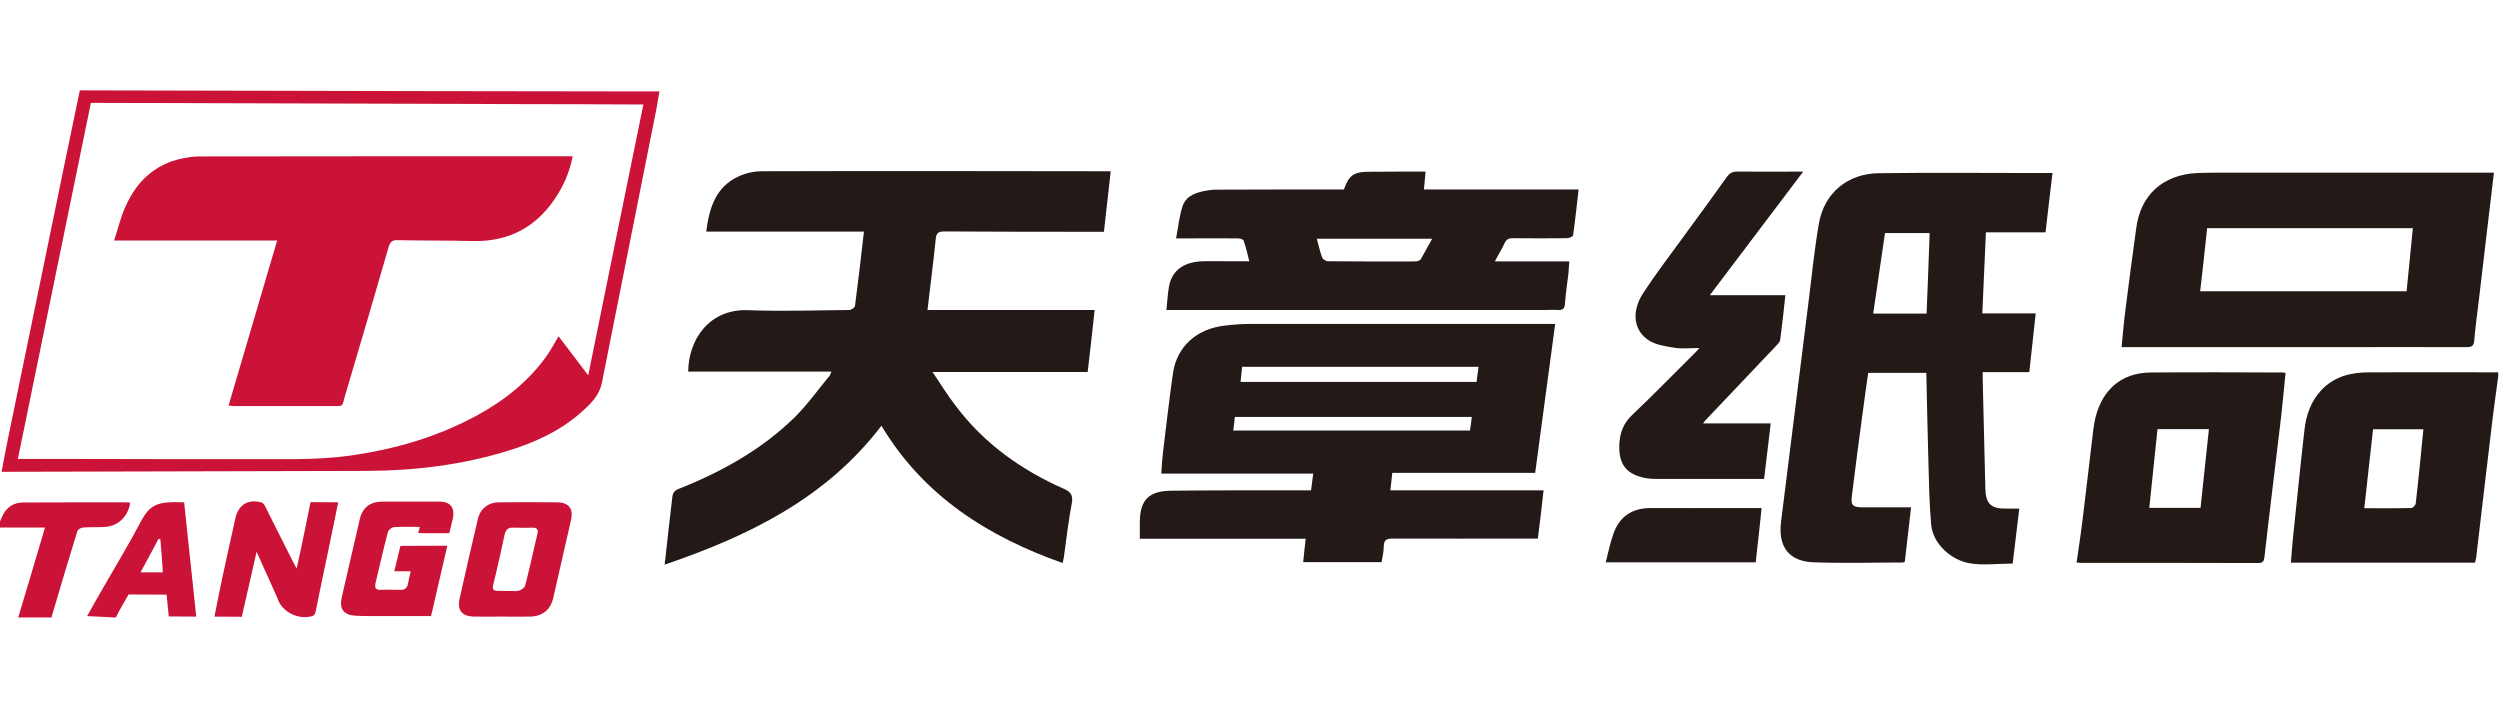
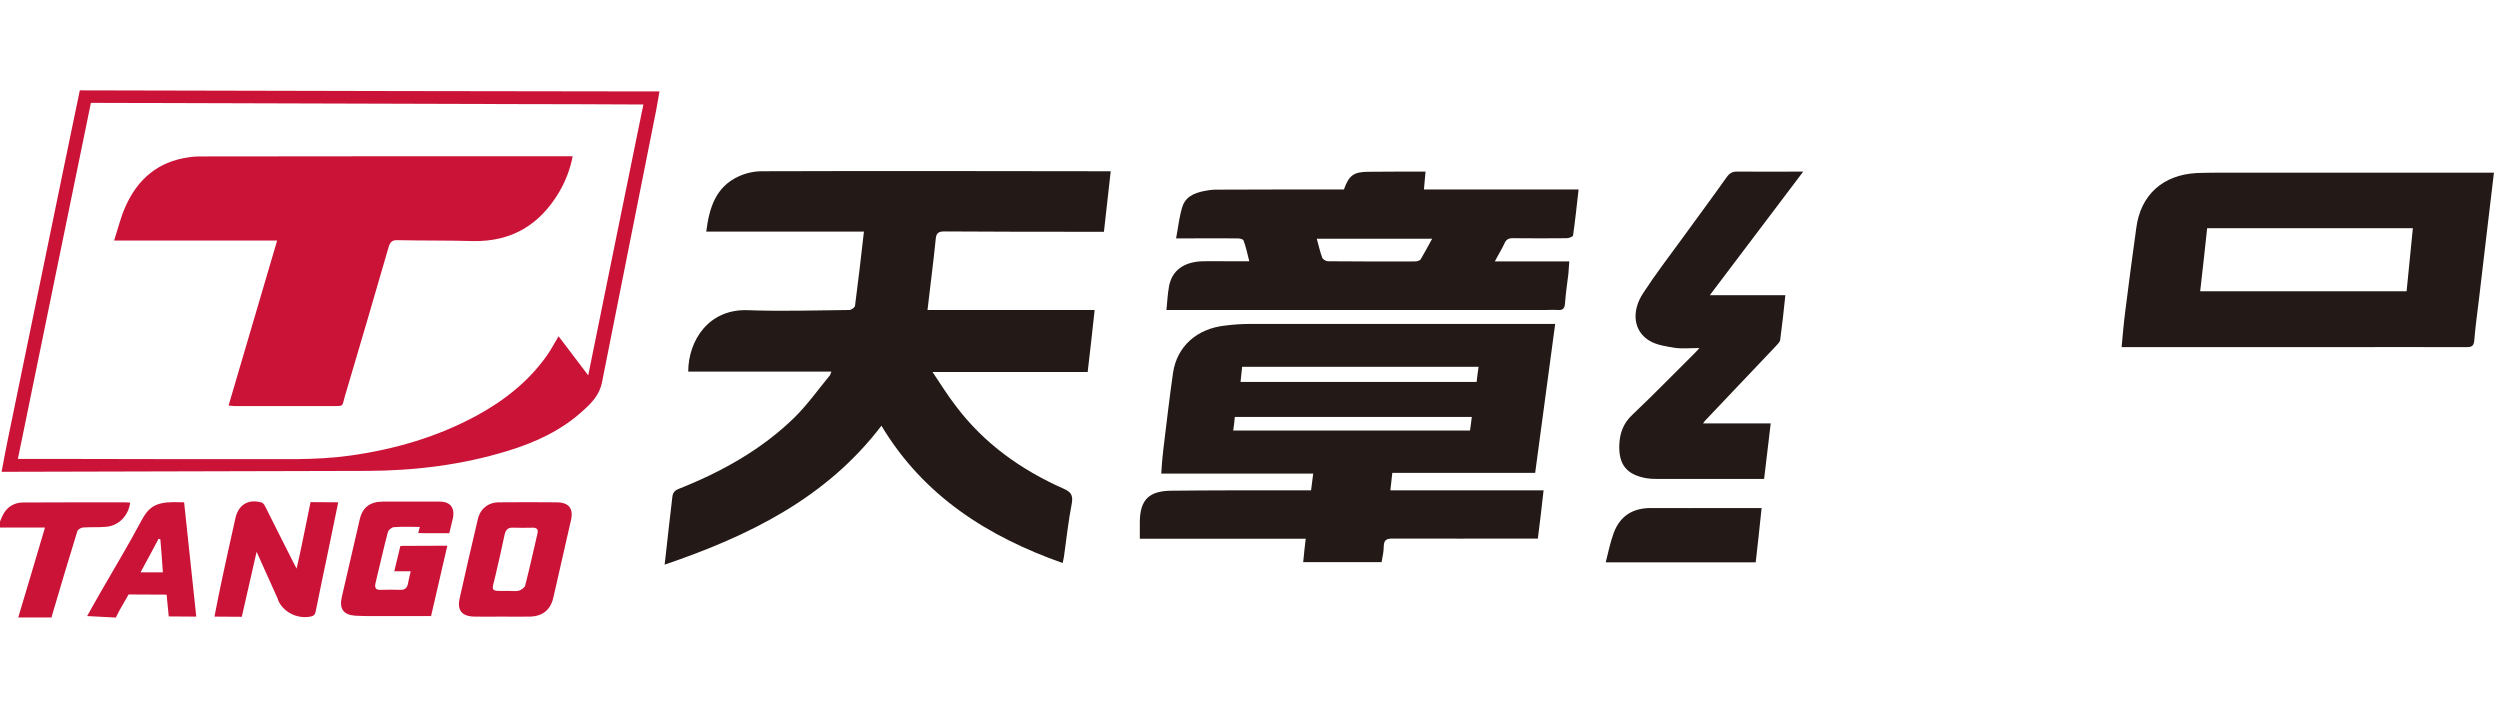
<svg xmlns="http://www.w3.org/2000/svg" xmlns:xlink="http://www.w3.org/1999/xlink" version="1.1" id="图层_1" x="0px" y="0px" viewBox="0 0 140 40" style="enable-background:new 0 0 140 40;" xml:space="preserve">
  <style type="text/css">
	.st0{clip-path:url(#SVGID_2_);}
	.st1{fill:#CB1237;}
	.st2{fill:#231916;}
</style>
  <g>
    <defs>
      <rect id="SVGID_1_" x="-0.1" y="5.08" width="140" height="29.5" />
    </defs>
    <clipPath id="SVGID_2_">
      <use xlink:href="#SVGID_1_" style="overflow:visible;" />
    </clipPath>
    <g id="canvas7-group" class="st0">
      <path id="canvas7-bezier" class="st1" d="M6.42,34.58c0,0-0.99-0.05-1.54-0.08c0.26-0.48,0.51-0.9,0.75-1.33    c0.76-1.33,1.56-2.64,2.28-4c0.4-0.75,0.77-1.04,1.81-1.05c0.24,0,0.59,0.01,0.59,0.01s0.45,4.24,0.68,6.4    c-0.53,0-1.54-0.01-1.54-0.01L9.33,33.3L7.2,33.29l-0.53,0.93l-0.18,0.36H6.42z M8.98,30.2c-0.03-0.01-0.06-0.02-0.1-0.03    c-0.33,0.62-0.65,1.23-1.01,1.88h1.25C9.08,31.4,9.03,30.8,8.98,30.2z" />
      <path id="canvas7-bezier2" class="st1" d="M-0.1,29.46c0.1-0.24,0.18-0.48,0.31-0.71c0.24-0.4,0.62-0.61,1.09-0.61    c1.91-0.01,3.82-0.01,5.73-0.01c0.08,0,0.16,0.02,0.26,0.02c-0.1,0.73-0.63,1.28-1.33,1.35c-0.43,0.04-0.87,0.01-1.31,0.04    c-0.12,0.01-0.29,0.11-0.32,0.21c-0.49,1.58-0.96,3.17-1.43,4.76c-0.01,0.02,0,0.05,0,0.07H1.02c0.5-1.67,1-3.34,1.5-5.04H-0.1    V29.46z" />
      <path id="canvas7-bezier3" class="st1" d="M4.47,5.06c0,0,12.23,0.03,18.14,0.04c4.57,0.01,9.14,0.01,13.71,0.02h0.61    c-0.09,0.5-0.16,0.97-0.26,1.43c-0.98,4.95-1.98,9.91-2.96,14.87c-0.13,0.66-0.55,1.12-1.02,1.54c-1.22,1.13-2.69,1.81-4.26,2.29    c-2.57,0.79-5.21,1.11-7.89,1.12C13.9,26.39,7.25,26.4,0.61,26.42H0.09c0.12-0.65,0.23-1.24,0.35-1.82    c1.05-5.08,2.09-10.17,3.14-15.25L4.47,5.06z M1.72,22.19C1.48,23.33,1.26,24.48,1,25.7h2.5c4.38,0.01,8.75,0.02,13.11,0.01    c1.02-0.01,2.03-0.06,3.02-0.2c2.48-0.35,4.86-1.04,7.07-2.24c1.54-0.84,2.9-1.91,3.92-3.35c0.24-0.34,0.43-0.71,0.66-1.09    c0.54,0.72,1.08,1.42,1.66,2.19c1.03-5.1,2.06-10.11,3.09-15.17h-0.48c-2.12-0.01-4.24-0.02-6.36-0.02    c-7.88-0.02-24.1-0.07-24.1-0.07" />
      <path id="canvas7-bezier4" class="st1" d="M23,31.99h-0.92c0.11-0.46,0.34-1.41,0.34-1.41l0.12-0.01c0,0,1.64-0.01,2.51-0.01    c-0.31,1.34-0.6,2.62-0.91,3.94H21.6c-0.57,0-1.13,0.01-1.69-0.02c-0.67-0.04-0.92-0.38-0.77-1.04c0.33-1.44,0.67-2.89,1-4.33    c0.15-0.69,0.58-1.02,1.3-1.02h3.18c1.03,0,0.73,0.98,0.73,0.98l-0.19,0.79h-1.32l-0.42-0.01l0.09-0.34c0,0-1.06-0.03-1.45,0.01    c-0.13,0.01-0.31,0.16-0.34,0.28c-0.25,0.95-0.46,1.9-0.69,2.85c-0.07,0.31,0.04,0.4,0.34,0.38c0.34-0.01,0.68-0.01,1.01,0    c0.27,0.02,0.42-0.08,0.47-0.36C22.88,32.47,22.94,32.27,23,31.99z" />
      <path id="canvas7-bezier5" class="st1" d="M28.1,34.53c-0.51,0-1.02,0.01-1.53,0c-0.7-0.01-0.98-0.35-0.83-1.02    c0.33-1.48,0.67-2.96,1.02-4.44c0.13-0.58,0.59-0.94,1.18-0.94c1.07-0.01,2.15-0.01,3.22,0c0.7,0,0.97,0.35,0.81,1.02l-0.98,4.3    c-0.15,0.69-0.59,1.06-1.31,1.08C29.15,34.54,28.63,34.53,28.1,34.53z M28.46,33.09c0.2,0,0.4,0.03,0.59-0.01    c0.14-0.04,0.33-0.17,0.36-0.29c0.25-0.97,0.46-1.94,0.69-2.92c0.05-0.21-0.03-0.32-0.26-0.32c-0.37,0.01-0.73,0.01-1.09,0    c-0.29-0.02-0.42,0.1-0.49,0.38c-0.16,0.76-0.33,1.52-0.51,2.28C27.53,33.15,27.4,33.1,28.46,33.09z" />
      <path id="canvas7-bezier6" class="st1" d="M12.01,34.53c0.15-0.75,0.28-1.44,0.43-2.13c0.24-1.12,0.49-2.24,0.74-3.37    c0.17-0.77,0.72-1.1,1.47-0.89c0.09,0.03,0.18,0.16,0.22,0.26c0.51,1.01,1.01,2.02,1.52,3.02c0.05,0.11,0.11,0.21,0.22,0.42    c0.15-0.64,0.26-1.18,0.37-1.71c0.12-0.57,0.41-2.01,0.41-2.01l1.55,0.01c-0.19,0.9-0.36,1.75-0.54,2.62    c-0.24,1.16-0.49,2.32-0.72,3.48c-0.04,0.22-0.14,0.28-0.36,0.31c-0.89,0.13-1.62-0.46-1.78-1.04c-0.45-1-1.17-2.6-1.17-2.6    l-0.83,3.64L12.01,34.53z" />
      <path id="canvas7-bezier7" class="st1" d="M32.07,8.75c-0.15,0.77-0.42,1.44-0.79,2.06c-1.08,1.79-2.64,2.73-4.79,2.69    c-1.4-0.04-2.81-0.02-4.23-0.05c-0.28-0.01-0.4,0.08-0.49,0.36c-0.81,2.8-1.63,5.6-2.46,8.39c-0.17,0.58-0.03,0.54-0.73,0.54    h-5.46c-0.09,0-0.18-0.02-0.32-0.03c0.9-3.07,1.8-6.11,2.72-9.24H6.39c0.23-0.71,0.38-1.34,0.64-1.91    c0.68-1.53,1.82-2.51,3.53-2.75c0.34-0.06,0.71-0.05,1.07-0.05c6.68-0.01,13.36-0.01,20.04-0.01H32.07z" />
-       <path id="canvas7-bezier8" class="st2" d="M139.9,21.08c-0.1,0.78-0.22,1.56-0.31,2.32c-0.31,2.61-0.62,5.2-0.92,7.79    c-0.02,0.11-0.04,0.21-0.07,0.32h-10.31c0.04-0.48,0.07-0.95,0.12-1.42c0.21-2,0.41-4.02,0.64-6.02c0.09-0.82,0.36-1.6,0.95-2.23    c0.72-0.76,1.66-0.99,2.66-0.99c2.42-0.01,4.83,0,7.24,0V21.08z M135.71,24.04h-2.82c-0.16,1.47-0.33,2.93-0.49,4.42    c0.92,0,1.78,0.01,2.63-0.01c0.09,0,0.24-0.16,0.25-0.25C135.44,26.83,135.57,25.45,135.71,24.04z" />
      <path id="canvas7-bezier9" class="st2" d="M46.56,20.81h-8.02c0.01-1.77,1.16-3.51,3.32-3.44c1.9,0.07,3.8,0.01,5.7-0.01    c0.11,0,0.31-0.14,0.32-0.23c0.18-1.37,0.34-2.73,0.5-4.16h-8.83c0.17-1.34,0.53-2.51,1.83-3.1c0.4-0.18,0.85-0.28,1.28-0.28    c6.34-0.02,12.7-0.01,19.05,0h0.49c-0.13,1.14-0.25,2.24-0.38,3.39h-0.57c-2.79,0-5.58,0-8.36-0.02c-0.34,0-0.46,0.09-0.49,0.43    c-0.13,1.32-0.31,2.62-0.46,3.97h9.36c-0.13,1.18-0.25,2.3-0.39,3.47h-8.69c0.47,0.7,0.86,1.33,1.31,1.91    c1.58,2.1,3.66,3.58,6.06,4.64c0.38,0.17,0.51,0.36,0.43,0.81c-0.19,0.98-0.3,1.98-0.44,2.99c-0.02,0.1-0.04,0.2-0.07,0.35    c-4.22-1.49-7.8-3.77-10.15-7.69c-3.09,4.06-7.42,6.17-12.14,7.78c0.09-0.8,0.17-1.56,0.26-2.32c0.05-0.48,0.12-0.97,0.17-1.46    c0.02-0.23,0.12-0.37,0.35-0.46c2.4-0.95,4.63-2.19,6.48-3.99c0.74-0.73,1.34-1.58,2-2.38C46.5,20.98,46.51,20.92,46.56,20.81z" />
      <path id="canvas7-bezier10" class="st2" d="M86.44,27.46c-0.1,0.93-0.21,1.81-0.32,2.7h-0.51c-2.55,0-5.1,0.01-7.64,0    c-0.35,0-0.47,0.1-0.48,0.44c0,0.29-0.07,0.57-0.12,0.88h-4.39c0.04-0.42,0.08-0.83,0.14-1.31h-9.29v-1    c0.03-1.19,0.52-1.67,1.74-1.69c1.08-0.02,2.16-0.01,3.25-0.02h4.6c0.04-0.31,0.08-0.6,0.12-0.94h-8.51    c0.03-0.47,0.06-0.88,0.11-1.3c0.18-1.44,0.34-2.89,0.55-4.34c0.22-1.48,1.33-2.48,2.93-2.65c0.47-0.06,0.94-0.09,1.41-0.09h16.51    h0.55c-0.37,2.79-0.74,5.54-1.12,8.34h-8c-0.04,0.34-0.07,0.64-0.11,0.98H86.44z M82.8,20.54H69.56c-0.03,0.3-0.06,0.57-0.09,0.85    h13.22C82.72,21.09,82.76,20.84,82.8,20.54z M69.06,24.11h13.26c0.04-0.25,0.07-0.49,0.1-0.76H69.15    C69.13,23.61,69.1,23.83,69.06,24.11z" />
-       <path id="canvas7-bezier11" class="st2" d="M112.71,31.56c-0.86,0-1.69,0.12-2.48-0.03c-0.91-0.18-2-1.02-2.09-2.2    c-0.1-1.16-0.12-2.33-0.15-3.5c-0.05-1.56-0.07-3.13-0.11-4.69c0-0.09,0-0.16-0.01-0.26h-3.25c-0.11,0.74-0.21,1.48-0.31,2.23    c-0.21,1.54-0.41,3.07-0.6,4.62c-0.08,0.57,0.03,0.68,0.62,0.68h2.69c-0.12,1.04-0.24,2.05-0.35,3.04    c-0.06,0.03-0.08,0.05-0.1,0.05c-1.66,0-3.32,0.05-4.98-0.01c-1.41-0.04-2.03-0.87-1.85-2.28c0.52-4.14,1.03-8.27,1.55-12.4    c0.18-1.44,0.32-2.87,0.57-4.3c0.3-1.7,1.6-2.79,3.35-2.81c2.97-0.04,5.92-0.01,8.88-0.01h0.85c-0.14,1.13-0.26,2.21-0.39,3.32    h-3.34c-0.07,1.52-0.13,3-0.2,4.54H114c-0.12,1.14-0.24,2.2-0.36,3.29h-2.61v0.37c0.05,2.05,0.1,4.11,0.15,6.17    c0.02,0.83,0.33,1.12,1.16,1.1h0.74C112.96,29.49,112.84,30.5,112.71,31.56z M107.89,17.56c0.06-1.52,0.12-3,0.17-4.51h-2.5    c-0.22,1.51-0.44,2.99-0.66,4.51H107.89z" />
      <path id="canvas7-bezier12" class="st2" d="M139.66,9.67c-0.28,2.4-0.57,4.75-0.84,7.1c-0.09,0.76-0.2,1.52-0.26,2.29    c-0.03,0.33-0.15,0.38-0.45,0.38c-2.52-0.01-5.04,0-7.56,0h-11.74c0.07-0.72,0.12-1.38,0.21-2.05c0.19-1.54,0.4-3.08,0.61-4.61    c0.24-1.87,1.49-2.99,3.39-3.09c0.35-0.01,0.72-0.02,1.08-0.02h14.95H139.66z M135.12,12.78H123.6c-0.12,1.19-0.26,2.36-0.39,3.53    h11.56C134.89,15.15,135,13.99,135.12,12.78z" />
      <path id="canvas7-bezier13" class="st2" d="M65.32,17.36c0.05-0.49,0.07-0.92,0.15-1.35c0.17-0.87,0.83-1.35,1.89-1.38    c0.43-0.01,0.86,0,1.29,0h1.31c-0.1-0.41-0.19-0.8-0.32-1.16c-0.03-0.08-0.21-0.12-0.33-0.12c-0.96-0.01-1.92,0-2.9,0h-0.55    c0.13-0.66,0.18-1.29,0.38-1.85c0.23-0.59,0.83-0.75,1.41-0.84c0.26-0.05,0.53-0.04,0.8-0.04c2.13-0.01,4.26-0.01,6.39-0.01h0.42    c0.28-0.79,0.55-0.99,1.38-0.99c1.06-0.01,2.1-0.01,3.19-0.01c-0.03,0.35-0.06,0.65-0.09,1h8.66c-0.1,0.9-0.19,1.74-0.31,2.58    c-0.01,0.06-0.23,0.15-0.35,0.15c-0.99,0.01-1.98,0.01-2.97,0c-0.27-0.01-0.42,0.05-0.53,0.31c-0.14,0.31-0.34,0.62-0.53,0.99    h4.17c-0.02,0.26-0.03,0.48-0.05,0.69c-0.07,0.55-0.15,1.11-0.19,1.66c-0.02,0.3-0.13,0.39-0.42,0.37c-0.21-0.02-0.43,0-0.64,0    H65.95H65.32z M80.2,13.37h-6.46c0.1,0.37,0.18,0.72,0.3,1.05c0.03,0.1,0.2,0.2,0.31,0.21c1.64,0.01,3.27,0.02,4.91,0.01    c0.1,0,0.25-0.05,0.3-0.12C79.77,14.16,79.97,13.79,80.2,13.37z" />
-       <path id="canvas7-bezier14" class="st2" d="M116.29,31.5c0.13-0.91,0.27-1.8,0.37-2.7c0.2-1.57,0.37-3.14,0.56-4.7    c0.11-0.91,0.38-1.76,1.06-2.43c0.6-0.58,1.36-0.8,2.16-0.81c2.48-0.02,4.96-0.01,7.44,0c0.02,0,0.04,0.01,0.11,0.03    c-0.08,0.79-0.15,1.6-0.24,2.39c-0.31,2.63-0.64,5.26-0.94,7.91c-0.03,0.23-0.08,0.34-0.36,0.34c-3.32-0.01-6.64-0.01-9.96-0.01    C116.44,31.52,116.41,31.51,116.29,31.5z M123.23,28.44c0.16-1.48,0.31-2.93,0.47-4.41h-2.88c-0.15,1.47-0.31,2.93-0.46,4.41    H123.23z" />
      <path id="canvas7-bezier15" class="st2" d="M100.98,9.61c-1.76,2.33-3.47,4.6-5.23,6.92h4.23c-0.09,0.87-0.18,1.7-0.29,2.51    c-0.02,0.13-0.16,0.24-0.25,0.35c-1.3,1.37-2.6,2.74-3.91,4.12c-0.04,0.04-0.08,0.09-0.16,0.2h3.79    c-0.13,1.05-0.25,2.06-0.37,3.11h-0.45h-5.59c-0.18,0-0.37-0.01-0.56-0.04c-1.1-0.2-1.55-0.76-1.51-1.88    c0.03-0.65,0.23-1.21,0.74-1.68c1.15-1.09,2.26-2.23,3.39-3.35c0.1-0.09,0.19-0.2,0.36-0.38c-0.53,0-0.96,0.05-1.37-0.01    c-0.48-0.08-1-0.15-1.4-0.38c-0.92-0.53-1.07-1.64-0.38-2.69c0.69-1.06,1.46-2.06,2.2-3.08c0.83-1.14,1.66-2.26,2.46-3.39    c0.17-0.24,0.33-0.34,0.62-0.33C98.5,9.62,99.69,9.61,100.98,9.61z" />
      <path id="canvas7-bezier16" class="st2" d="M89.92,31.49c0.15-0.59,0.26-1.14,0.45-1.65c0.35-0.94,1.06-1.39,2.07-1.39    c1.48,0.01,2.95,0,4.42,0h1.79c-0.11,1.03-0.21,2.02-0.33,3.04H89.92z" />
    </g>
  </g>
</svg>